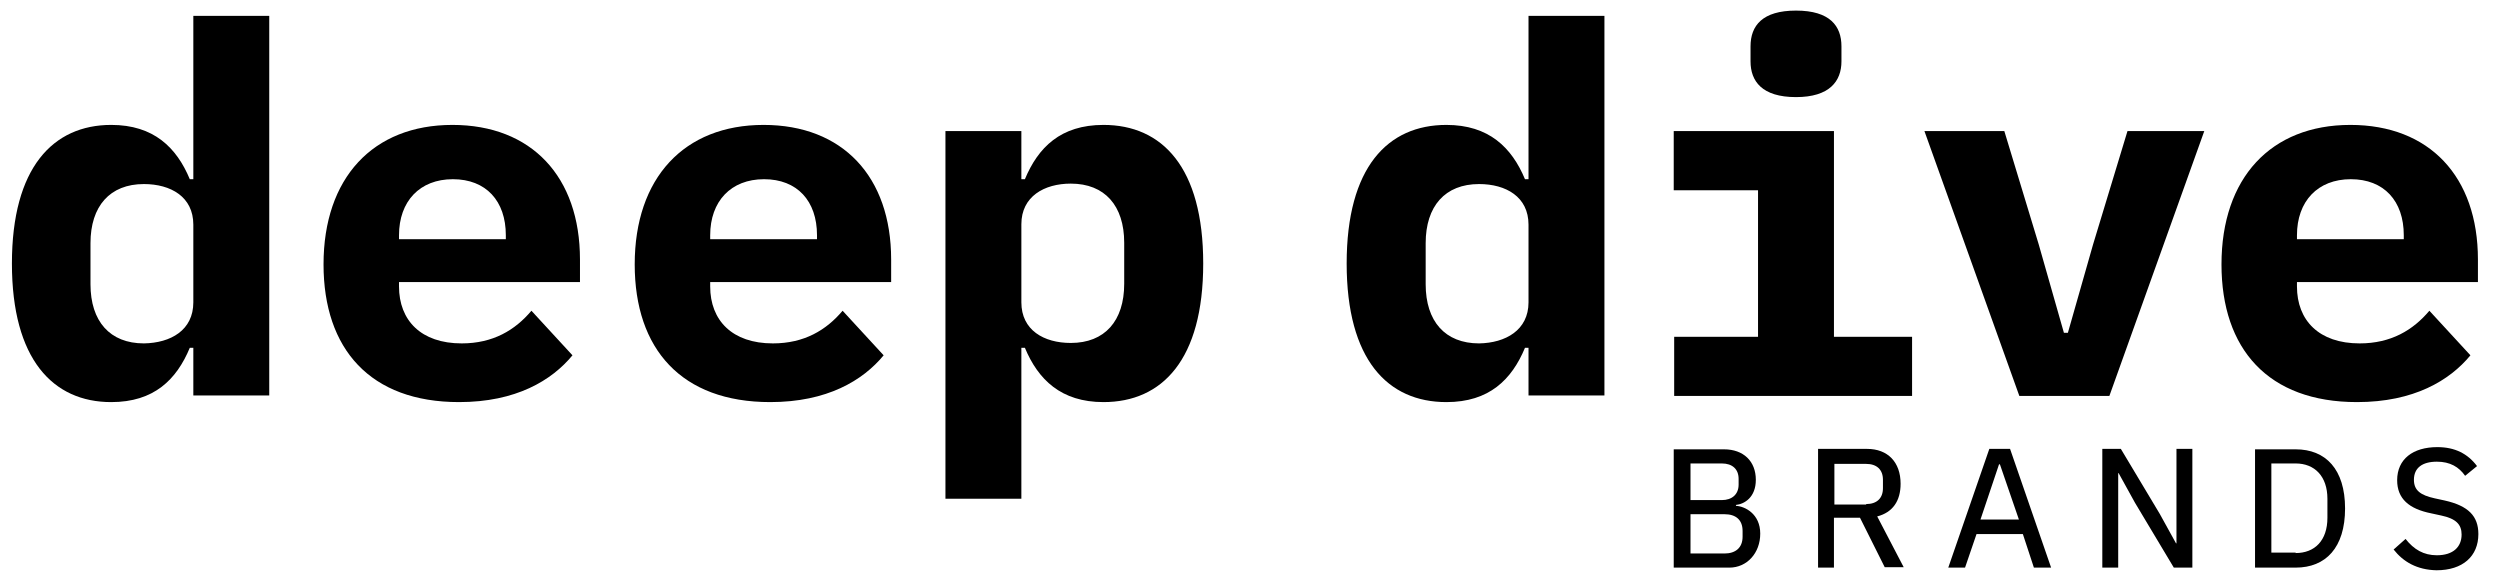
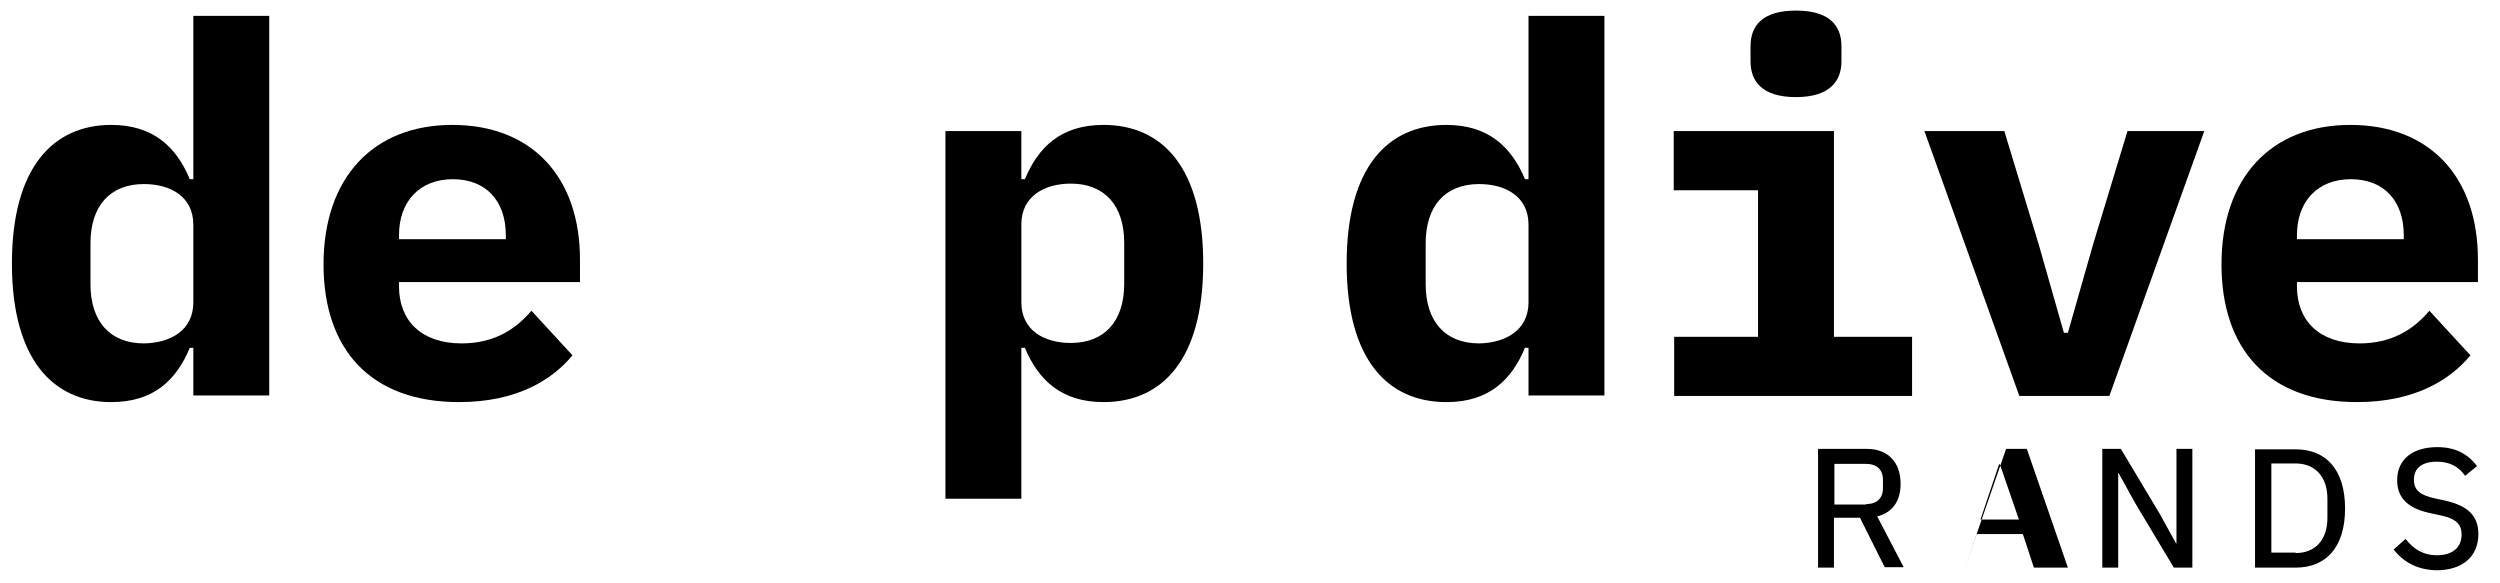
<svg xmlns="http://www.w3.org/2000/svg" version="1.1" id="Layer_1" x="0px" y="0px" viewBox="0 0 566.4 132.1" style="enable-background:new 0 0 566.4 132.1;" xml:space="preserve">
  <g>
    <path d="M43.8,78.8H43c-3,7.2-8.1,12.3-17.8,12.3C12,91.1,2.7,81.4,2.7,59.7S12,28.3,25.2,28.3c9.6,0,14.8,5.1,17.8,12.3h0.8v-37   H61v86H43.8V78.8z M43.8,68.5V50.9c0-6.3-5.1-9.2-11.2-9.2c-7.7,0-12.1,5-12.1,13.4v9.3c0,8.4,4.4,13.4,12.1,13.4   C38.7,77.7,43.8,74.8,43.8,68.5z" />
    <path d="M73.3,59.9c0-19.6,11.2-31.6,29.2-31.6c17.9,0,28.9,11.7,28.9,30.5v5.1h-41v1c0,7.7,5,12.9,14.2,12.9   c7.1,0,12.1-3,15.8-7.4l9.3,10.1c-4.7,5.7-12.8,10.6-25.7,10.6C83.9,91.1,73.3,79.1,73.3,59.9z M90.4,53.3v0.9h24.2v-0.9   c0-7.8-4.5-12.7-12-12.7S90.4,45.6,90.4,53.3z" />
-     <path d="M143.8,59.9c0-19.6,11.2-31.6,29.2-31.6c17.9,0,28.9,11.7,28.9,30.5v5.1h-41v1c0,7.7,5,12.9,14.2,12.9   c7.1,0,12.1-3,15.8-7.4l9.3,10.1c-4.7,5.7-12.8,10.6-25.7,10.6C154.4,91.1,143.8,79.1,143.8,59.9z M160.9,53.3v0.9h24.2v-0.9   c0-7.8-4.5-12.7-12-12.7S160.9,45.6,160.9,53.3z" />
    <path d="M214.2,29.7h17.2v10.9h0.8c3-7.2,8.1-12.3,17.8-12.3c13.3,0,22.6,9.6,22.6,31.4s-9.3,31.4-22.6,31.4   c-9.6,0-14.8-5.1-17.8-12.3h-0.8v34.2h-17.2V29.7z M254.7,64.3V55c0-8.4-4.4-13.4-12.1-13.4c-6,0-11.2,2.9-11.2,9.2v17.7   c0,6.3,5.1,9.2,11.2,9.2C250.3,77.7,254.7,72.7,254.7,64.3z" />
    <path d="M346.3,78.8h-0.8c-3,7.2-8.1,12.3-17.8,12.3c-13.3,0-22.6-9.6-22.6-31.4s9.3-31.4,22.6-31.4c9.6,0,14.8,5.1,17.8,12.3h0.8   v-37h17.2v86h-17.2V78.8z M346.3,68.5V50.9c0-6.3-5.1-9.2-11.2-9.2c-7.7,0-12.1,5-12.1,13.4v9.3c0,8.4,4.4,13.4,12.1,13.4   C341.1,77.7,346.3,74.8,346.3,68.5z" />
    <path d="M379.2,76.3h19.1V43.1h-19.1V29.7h36.3v46.6h17.7v13.4h-53.9V76.3z M396.6,13.9v-3.4c0-4.7,2.7-8.1,10.3-8.1   c7.7,0,10.3,3.5,10.3,8.1v3.4c0,4.5-2.7,8.1-10.3,8.1C399.2,22,396.6,18.4,396.6,13.9z" />
    <path d="M457.5,89.7l-21.5-60h18.1l7.8,25.7l5.7,20h0.9l5.7-20l7.8-25.7h17.4l-21.5,60H457.5z" />
    <path d="M503.3,59.9c0-19.6,11.2-31.6,29.2-31.6c17.9,0,28.9,11.7,28.9,30.5v5.1h-41v1c0,7.7,5,12.9,14.2,12.9   c7.1,0,12.1-3,15.8-7.4l9.3,10.1c-4.7,5.7-12.8,10.6-25.7,10.6C513.9,91.1,503.3,79.1,503.3,59.9z M520.4,53.3v0.9h24.2v-0.9   c0-7.8-4.5-12.7-12-12.7S520.4,45.6,520.4,53.3z" />
  </g>
  <g>
-     <path d="M379.2,101.8h11.4c4.4,0,7.2,2.7,7.2,6.9c0,4-2.6,5.5-4.5,5.7v0.2c2,0.1,5.5,1.8,5.5,6.3c0,4.4-3,7.7-7,7.7h-12.6V101.8z    M383,113.3h7.1c2.3,0,3.8-1.3,3.8-3.5v-1.3c0-2.2-1.4-3.5-3.8-3.5H383V113.3z M383,125.4h7.7c2.5,0,4.1-1.3,4.1-3.8v-1.3   c0-2.5-1.5-3.8-4.1-3.8H383V125.4z" />
    <path d="M415.6,128.6h-3.7v-26.9h11.1c4.7,0,7.6,3,7.6,7.9c0,3.9-1.8,6.5-5.3,7.4l6,11.5H427l-5.6-11.2h-5.9V128.6z M422.8,114.2   c2.4,0,3.8-1.3,3.8-3.6v-1.9c0-2.3-1.4-3.6-3.8-3.6h-7.2v9.2H422.8z" />
-     <path d="M460.8,128.6l-2.5-7.6h-10.5l-2.6,7.6h-3.8l9.3-26.9h4.7l9.3,26.9H460.8z M453.1,105.2h-0.2l-4.2,12.5h8.7L453.1,105.2z" />
+     <path d="M460.8,128.6l-2.5-7.6h-10.5l-2.6,7.6l9.3-26.9h4.7l9.3,26.9H460.8z M453.1,105.2h-0.2l-4.2,12.5h8.7L453.1,105.2z" />
    <path d="M483.7,113.9l-3.7-6.7h-0.1v21.4h-3.6v-26.9h4.2l8.8,14.7l3.7,6.7h0.1v-21.4h3.6v26.9h-4.2L483.7,113.9z" />
    <path d="M510.9,101.8h9.2c6.8,0,11.2,4.5,11.2,13.4s-4.4,13.4-11.2,13.4h-9.2V101.8z M520.1,125.3c4.3,0,7.2-2.8,7.2-8V113   c0-5.1-2.9-8-7.2-8h-5.5v20.2H520.1z" />
    <path d="M542.3,124.5l2.7-2.4c1.9,2.4,4.1,3.7,7.1,3.7c3.7,0,5.6-1.9,5.6-4.7c0-2.3-1.3-3.6-4.6-4.3l-2.3-0.5c-5-1-7.7-3.3-7.7-7.5   c0-4.8,3.6-7.5,9.1-7.5c4,0,6.9,1.5,9,4.3l-2.7,2.2c-1.4-2-3.4-3.2-6.4-3.2c-3.3,0-5.2,1.4-5.2,4.1c0,2.4,1.5,3.5,4.7,4.2l2.3,0.5   c5.3,1.2,7.6,3.5,7.6,7.6c0,5-3.5,8.2-9.5,8.2C547.6,129.1,544.5,127.3,542.3,124.5z" />
  </g>
</svg>